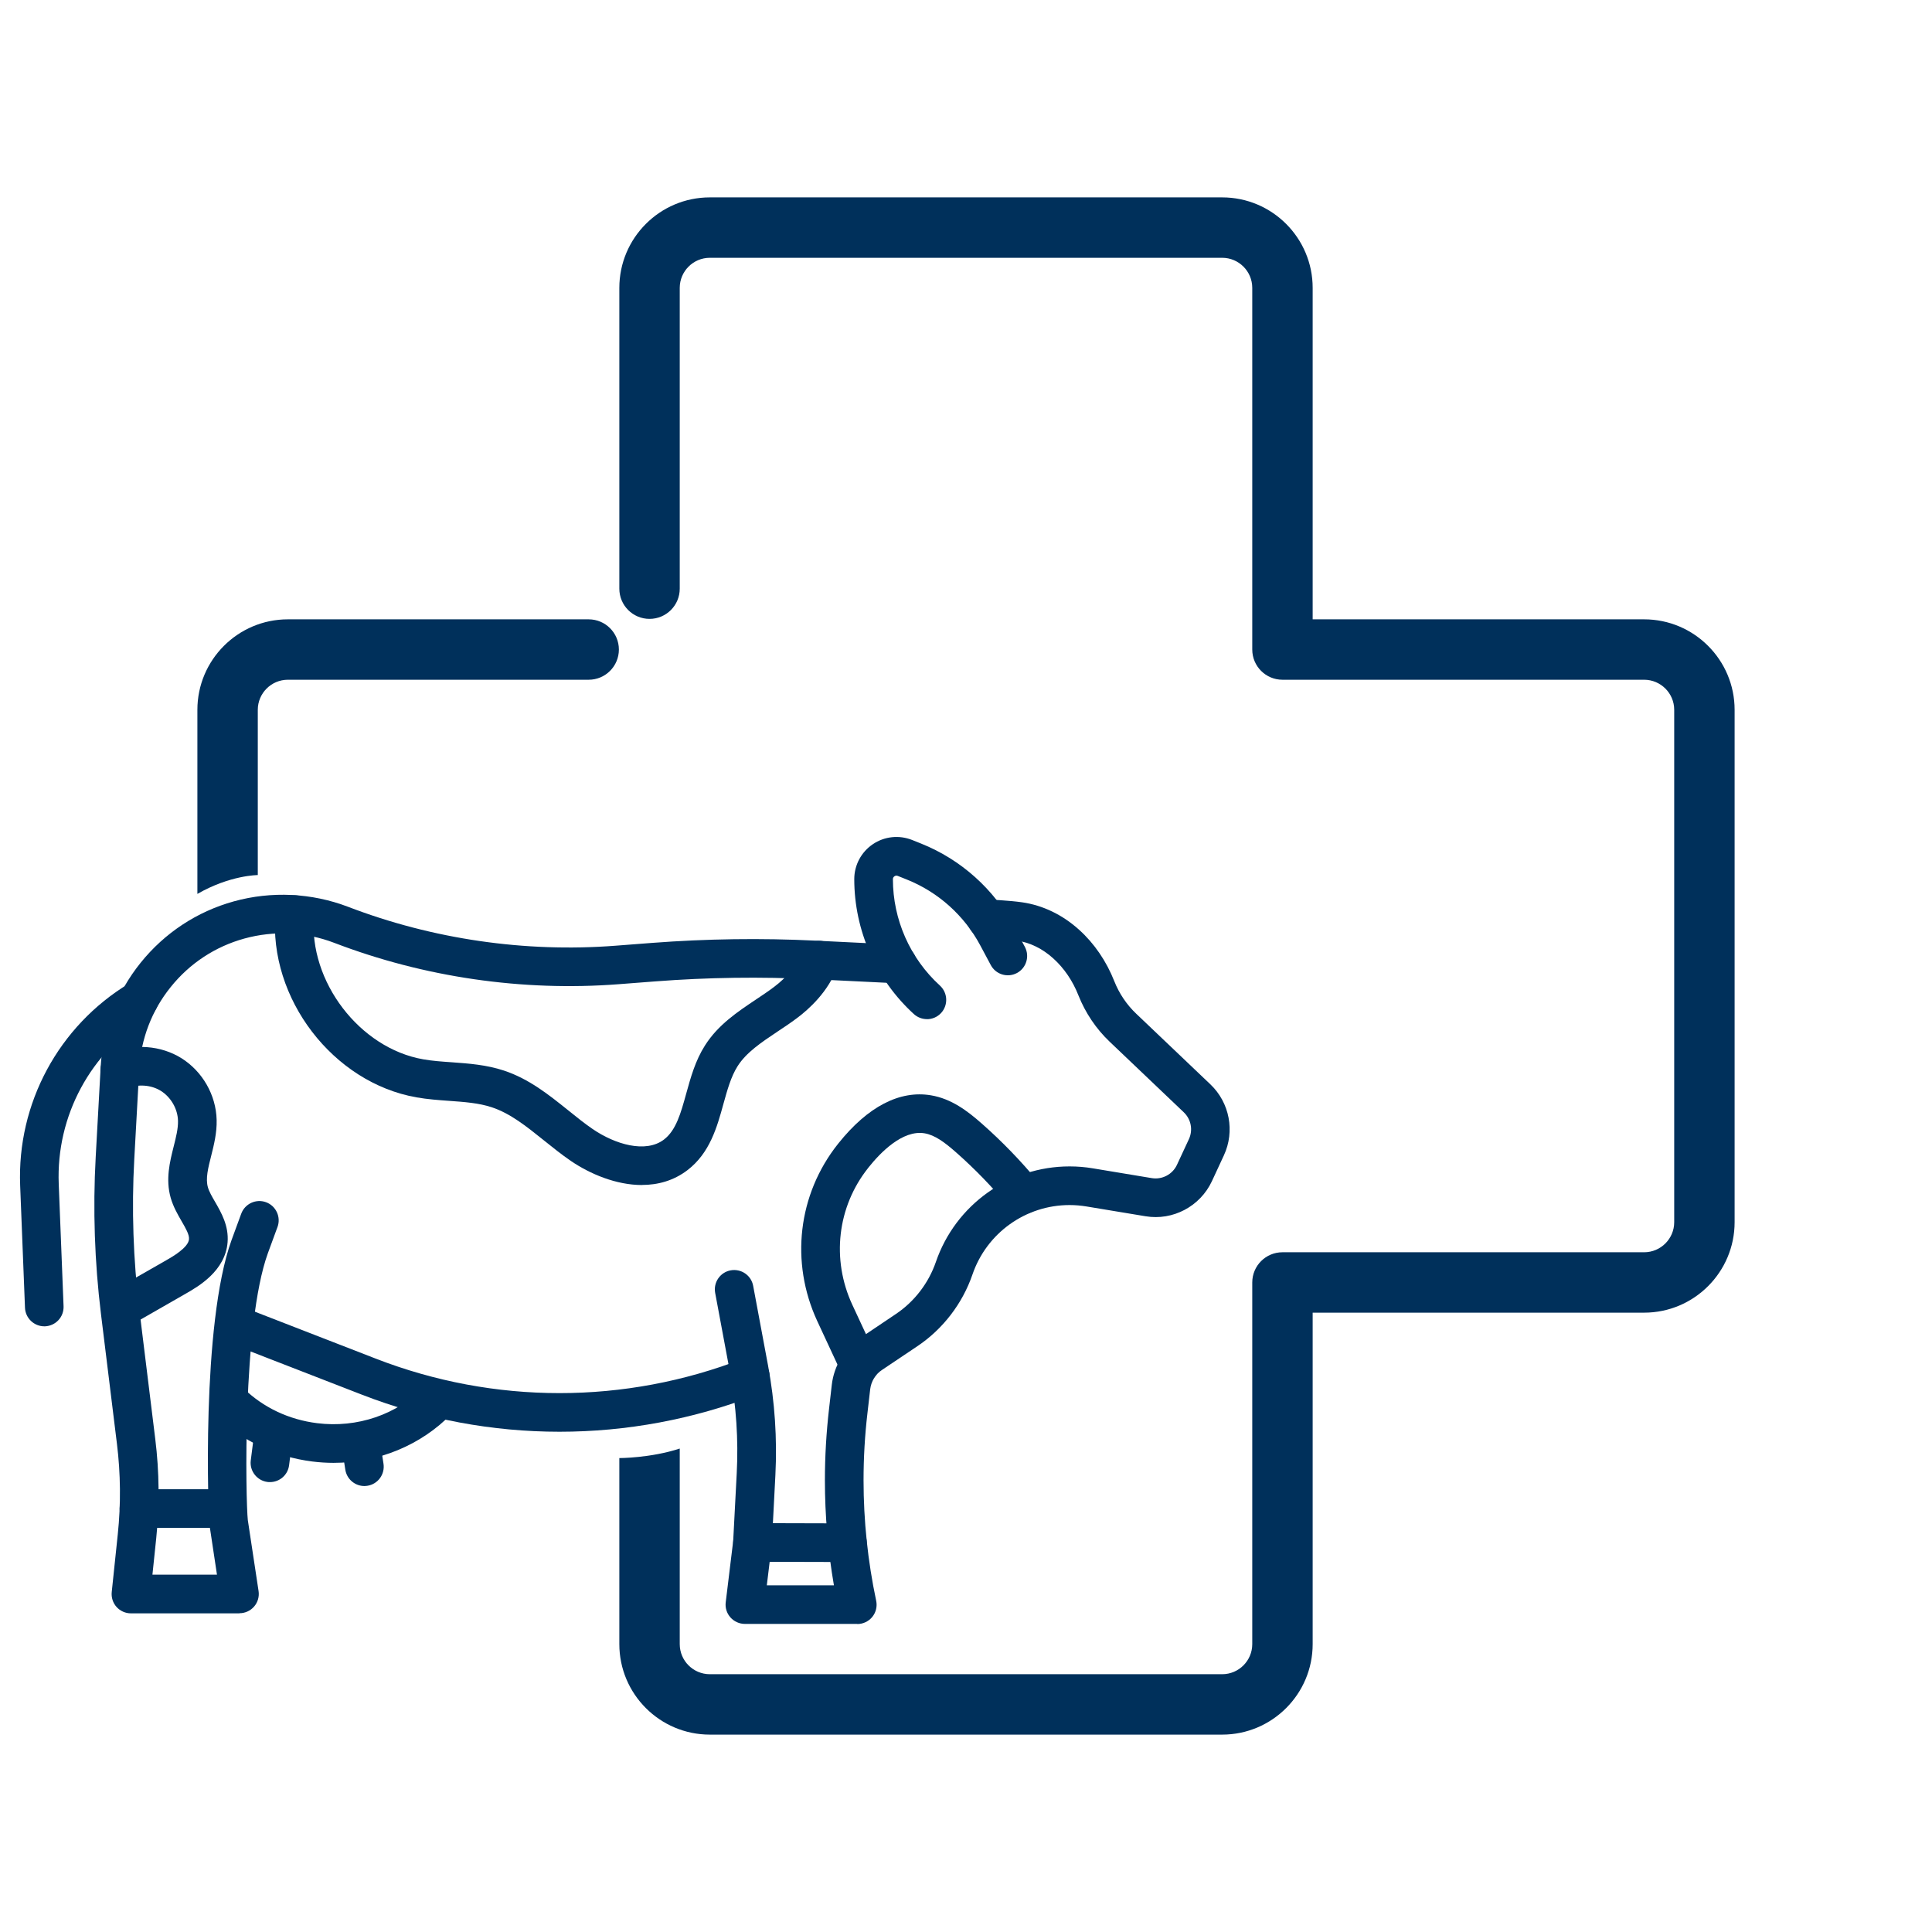
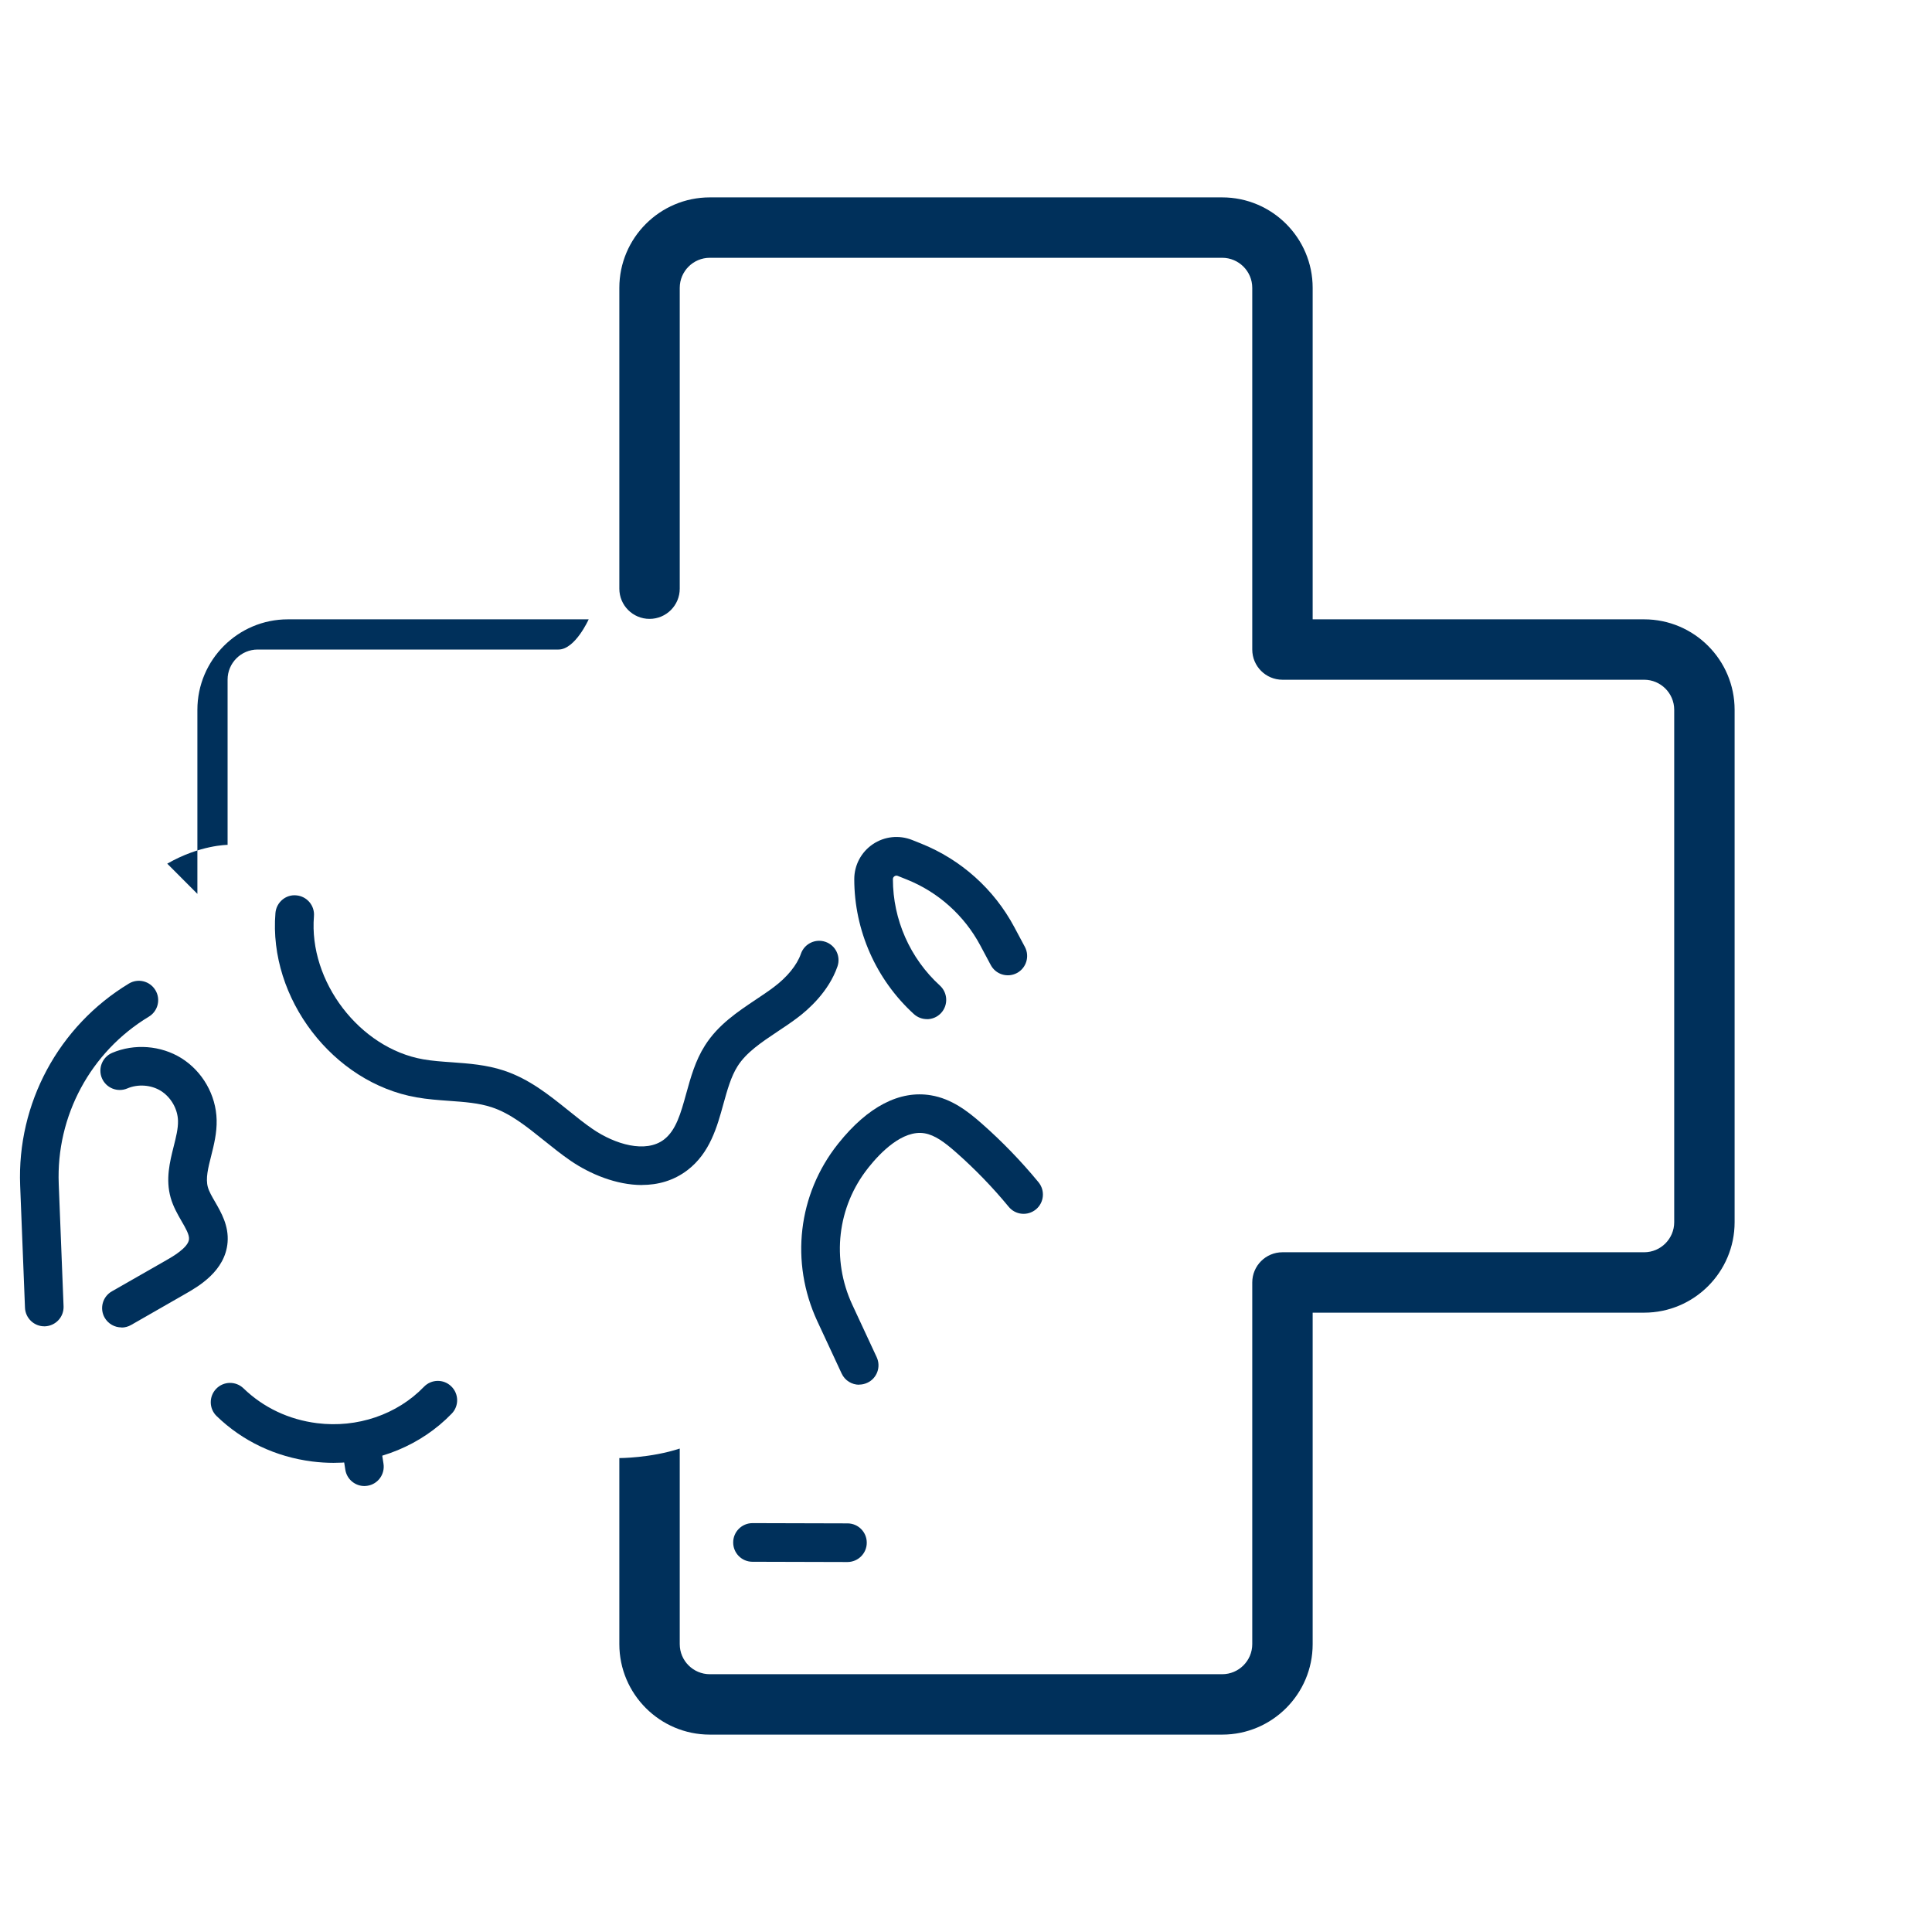
<svg xmlns="http://www.w3.org/2000/svg" id="Layer_1" data-name="Layer 1" viewBox="0 0 300 300">
  <defs>
    <style>
      .cls-1 {
        fill: #00305b;
        stroke-width: 0px;
      }
    </style>
  </defs>
-   <path class="cls-1" d="M105.55,224.94v30.36c0,2.58,2.1,4.67,4.67,4.67h79.56c2.58,0,4.67-2.1,4.67-4.67v-56.16c0-2.59,2.1-4.69,4.69-4.69h56.16c2.58,0,4.67-2.1,4.67-4.67v-79.56c0-2.58-2.1-4.67-4.67-4.67h-56.16c-2.59,0-4.69-2.1-4.69-4.69v-56.16c0-2.58-2.1-4.67-4.67-4.67h-79.56c-2.58,0-4.67,2.1-4.67,4.67v46.71c0,2.59-2.1,4.69-4.69,4.69s-4.69-2.1-4.69-4.69v-46.71c0-7.75,6.3-14.05,14.05-14.05h79.56c7.75,0,14.05,6.3,14.05,14.05v51.47h51.47c7.75,0,14.05,6.3,14.05,14.05v79.56c0,7.75-6.3,14.05-14.05,14.05h-51.47v51.47c0,7.75-6.3,14.05-14.05,14.05h-79.56c-7.75,0-14.05-6.3-14.05-14.05v-28.89s4.87,0,9.38-1.48ZM30.65,138.8v-28.58c0-7.75,6.3-14.05,14.05-14.05h46.71c2.59,0,4.69,2.1,4.69,4.69s-2.1,4.69-4.69,4.69h-46.71c-2.58,0-4.67,2.1-4.67,4.67v25.66s-4.29,0-9.37,2.92Z" />
+   <path class="cls-1" d="M105.55,224.94v30.36c0,2.58,2.1,4.67,4.67,4.67h79.56c2.58,0,4.67-2.1,4.67-4.67v-56.16c0-2.59,2.1-4.69,4.69-4.69h56.16c2.58,0,4.67-2.1,4.67-4.67v-79.56c0-2.58-2.1-4.67-4.67-4.67h-56.16c-2.59,0-4.69-2.1-4.69-4.69v-56.16c0-2.58-2.1-4.67-4.67-4.67h-79.56c-2.58,0-4.67,2.1-4.67,4.67v46.71c0,2.59-2.1,4.69-4.69,4.69s-4.69-2.1-4.69-4.69v-46.71c0-7.75,6.3-14.05,14.05-14.05h79.56c7.75,0,14.05,6.3,14.05,14.05v51.47h51.47c7.75,0,14.05,6.3,14.05,14.05v79.56c0,7.75-6.3,14.05-14.05,14.05h-51.47v51.47c0,7.75-6.3,14.05-14.05,14.05h-79.56c-7.75,0-14.05-6.3-14.05-14.05v-28.89s4.87,0,9.38-1.48ZM30.65,138.8v-28.58c0-7.75,6.3-14.05,14.05-14.05h46.71s-2.1,4.69-4.69,4.69h-46.71c-2.58,0-4.67,2.1-4.67,4.67v25.66s-4.29,0-9.37,2.92Z" />
  <g>
-     <path class="cls-1" d="M133.1,252.16h-17.43c-.86,0-1.68-.37-2.25-1.01-.57-.64-.84-1.5-.73-2.35l1.16-9.53.55-10.52c.27-5.2-.08-10.44-1.03-15.56l-2.32-12.43c-.3-1.63.77-3.2,2.4-3.5,1.63-.3,3.2.77,3.5,2.4l2.32,12.43c1.04,5.59,1.42,11.3,1.13,16.98l-.55,10.62c0,.07,0,.14-.02.21l-.76,6.27h10.42c-.93-5.39-1.4-10.86-1.4-16.32,0-3.7.22-7.42.64-11.06l.43-3.76c.35-2.99,1.98-5.65,4.46-7.3l5.49-3.69c2.88-1.93,5.08-4.8,6.21-8.08,3.05-8.88,11.39-14.84,20.76-14.84,1.23,0,2.44.1,3.62.3l9.16,1.52c1.6.26,3.2-.58,3.89-2.05l1.86-4c.66-1.42.34-3.09-.79-4.17l-11.5-10.95c-2.1-1.99-3.78-4.48-4.86-7.2-.88-2.25-2.23-4.23-3.89-5.73-1.69-1.54-3.66-2.5-5.7-2.79-1.35-.19-3.94-.34-4.83-.38-1.66-.08-2.94-1.48-2.86-3.14.08-1.65,1.48-2.91,3.13-2.86.14,0,3.5.16,5.4.44,3.22.46,6.29,1.94,8.87,4.28,2.35,2.12,4.23,4.88,5.45,7.98.75,1.9,1.93,3.65,3.41,5.05l11.51,10.96c2.99,2.85,3.83,7.29,2.09,11.03l-1.86,4.01c-1.82,3.9-6.05,6.15-10.3,5.44l-9.17-1.52c-.85-.14-1.73-.22-2.63-.22-6.81,0-12.87,4.33-15.08,10.79-1.55,4.51-4.58,8.46-8.54,11.12l-5.5,3.69c-1.03.68-1.69,1.78-1.84,3.01l-.43,3.75c-.4,3.42-.6,6.91-.6,10.38,0,6.27.66,12.56,1.96,18.7.19.88-.03,1.81-.6,2.51-.57.7-1.43,1.11-2.33,1.11ZM116.84,239.52h0,0Z" />
-     <path class="cls-1" d="M37.17,250.52h-16.84c-.85,0-1.66-.36-2.23-.99-.57-.63-.84-1.48-.75-2.32l.94-8.98c.49-4.67.44-9.39-.13-14.02l-2.48-20.16c-.99-8.07-1.27-16.27-.82-24.38l.77-13.98c.33-5.96,2.48-11.56,6.21-16.2,3.74-4.64,8.74-7.94,14.48-9.53,5.83-1.61,12.07-1.31,17.71.84,13.14,5.04,27.5,7.13,41.53,6.05l5.72-.44c8.41-.64,16.92-.76,25.3-.35l12.92.63c1.65.08,2.93,1.49,2.85,3.14-.08,1.66-1.49,2.95-3.14,2.85l-12.92-.63c-8.13-.4-16.39-.29-24.55.34l-5.72.44c-14.91,1.14-30.17-1.08-44.13-6.43-4.44-1.7-9.36-1.93-13.96-.66-4.52,1.25-8.47,3.85-11.41,7.51-2.95,3.65-4.64,8.07-4.9,12.76l-.77,13.98c-.43,7.76-.16,15.6.78,23.32l2.48,20.15c.63,5.08.68,10.26.15,15.38l-.59,5.67h10.02l-1.15-7.63c-.2-1.32-1.33-31.2,3.41-44.31.59-1.63,1.08-2.96,1.39-3.79l.12-.32c.57-1.55,2.3-2.35,3.85-1.78,1.55.57,2.35,2.3,1.78,3.85l-.12.32c-.31.83-.79,2.15-1.38,3.76-4,11.07-3.43,38.51-3.11,41.42l1.67,11.03c.13.86-.12,1.74-.69,2.4-.57.66-1.4,1.04-2.27,1.04Z" />
    <path class="cls-1" d="M143.93,158.25c-.72,0-1.44-.26-2.02-.78-5.88-5.36-9.26-13-9.26-20.96,0-2.18,1.08-4.2,2.88-5.42,1.8-1.22,4.08-1.46,6.1-.66l1.4.56c6.19,2.48,11.33,7.08,14.47,12.97l1.64,3.07c.78,1.46.23,3.28-1.23,4.06-1.46.78-3.28.23-4.06-1.23l-1.64-3.07c-2.48-4.64-6.53-8.27-11.41-10.22l-1.4-.56c-.18-.07-.35-.05-.51.06-.16.11-.24.26-.24.45,0,6.27,2.66,12.29,7.3,16.52,1.22,1.12,1.31,3.01.2,4.24-.59.65-1.4.98-2.22.98Z" />
-     <path class="cls-1" d="M35.26,237.25h-13.68c-1.66,0-3-1.34-3-3s1.34-3,3-3h13.68c1.66,0,3,1.34,3,3s-1.34,3-3,3Z" />
    <path class="cls-1" d="M131.59,242.55h0l-14.75-.04c-1.66,0-3-1.35-2.99-3.01,0-1.65,1.35-2.99,3-2.99h0l14.75.04c1.66,0,3,1.35,2.99,3.01,0,1.65-1.35,2.99-3,2.99Z" />
    <path class="cls-1" d="M6.88,205.95c-1.6,0-2.93-1.27-3-2.88l-.75-18.99c-.5-12.74,5.97-24.75,16.88-31.35,1.42-.86,3.26-.4,4.12,1.02.86,1.42.4,3.26-1.02,4.12-9.05,5.46-14.41,15.42-13.99,25.97l.75,18.99c.07,1.66-1.22,3.05-2.88,3.12-.04,0-.08,0-.12,0Z" />
    <path class="cls-1" d="M51.79,227.15c-1.09,0-2.19-.07-3.3-.21-5.68-.72-10.82-3.15-14.85-7.05-1.19-1.15-1.22-3.05-.07-4.24,1.15-1.19,3.05-1.22,4.24-.07,3.09,2.99,7.04,4.86,11.43,5.41,6.21.78,12.42-1.33,16.59-5.65,1.15-1.19,3.05-1.23,4.24-.07,1.19,1.15,1.23,3.05.07,4.24-4.73,4.9-11.42,7.64-18.36,7.64Z" />
    <path class="cls-1" d="M56.58,230.75c-1.45,0-2.73-1.06-2.96-2.54l-.6-3.86c-.25-1.64.87-3.17,2.5-3.42,1.64-.25,3.17.87,3.43,2.5l.6,3.86c.25,1.64-.87,3.17-2.5,3.42-.16.02-.31.04-.46.04Z" />
-     <path class="cls-1" d="M41.92,230.14c-.12,0-.25,0-.38-.02-1.64-.21-2.81-1.71-2.6-3.35l.56-4.41c.21-1.64,1.7-2.81,3.35-2.6,1.64.21,2.81,1.71,2.6,3.35l-.56,4.41c-.19,1.52-1.48,2.62-2.97,2.62Z" />
    <path class="cls-1" d="M99.68,184.01c-3.98,0-8.04-1.7-11.05-3.75-1.47-1.01-2.84-2.11-4.17-3.18-2.68-2.15-5.21-4.19-8.09-5.14-2.01-.67-4.26-.83-6.63-1-1.64-.12-3.34-.24-5.05-.54-12.98-2.27-23.02-15.38-21.92-28.63.14-1.65,1.59-2.9,3.24-2.74,1.65.14,2.88,1.59,2.74,3.24-.84,10.11,7.09,20.5,16.97,22.22,1.42.25,2.89.35,4.45.46,2.64.19,5.37.39,8.09,1.29,3.91,1.3,6.98,3.77,9.96,6.16,1.3,1.05,2.53,2.04,3.8,2.91,3.47,2.38,8.25,3.81,11.09,1.63,1.87-1.44,2.6-4.07,3.44-7.11.7-2.52,1.41-5.12,2.91-7.48,2.04-3.22,5.03-5.21,7.93-7.15.97-.65,1.89-1.26,2.75-1.91,2.08-1.55,3.62-3.44,4.22-5.18.54-1.57,2.25-2.4,3.82-1.86,1.57.54,2.4,2.25,1.86,3.82-1.35,3.9-4.52,6.71-6.3,8.03-.99.74-2.02,1.43-3.02,2.09-2.48,1.66-4.83,3.22-6.19,5.37-1.02,1.61-1.59,3.67-2.2,5.86-.98,3.57-2.1,7.61-5.57,10.27-2.15,1.65-4.61,2.31-7.09,2.31Z" />
    <path class="cls-1" d="M133.41,215.02c-1.13,0-2.21-.64-2.72-1.74l-3.79-8.15c-4.23-9.14-3-19.67,3.21-27.49l.08-.1c4.55-5.7,9.51-8.28,14.37-7.46,3.17.53,5.66,2.42,7.88,4.38,3.15,2.77,6.12,5.84,8.82,9.12,1.05,1.28.87,3.17-.41,4.22-1.28,1.05-3.17.87-4.22-.41-2.5-3.04-5.25-5.87-8.16-8.44-1.8-1.59-3.31-2.7-4.9-2.97-3.43-.58-6.91,3.05-8.68,5.27l-.1.13c-4.77,6.01-5.72,14.15-2.45,21.21l3.79,8.15c.7,1.5.05,3.29-1.46,3.98-.41.19-.84.28-1.26.28Z" />
    <path class="cls-1" d="M18.86,206.12c-1.04,0-2.05-.54-2.61-1.51-.82-1.44-.32-3.27,1.12-4.09,2.81-1.6,5.62-3.21,8.43-4.82.95-.54,3.45-1.97,3.55-3.28.06-.71-.53-1.72-1.15-2.79-.61-1.06-1.3-2.25-1.7-3.65-.81-2.88-.13-5.57.47-7.96.36-1.43.7-2.78.67-3.97-.04-1.85-1.09-3.67-2.66-4.66-1.51-.94-3.56-1.09-5.21-.38-1.52.65-3.29-.06-3.94-1.58-.65-1.52.06-3.29,1.58-3.94,3.44-1.47,7.56-1.16,10.74.81,3.3,2.06,5.4,5.74,5.49,9.61.05,2.01-.43,3.91-.85,5.58-.48,1.89-.89,3.53-.51,4.86.19.68.64,1.46,1.12,2.28.95,1.65,2.14,3.7,1.94,6.26-.35,4.47-4.54,6.87-6.55,8.02-2.81,1.61-5.62,3.22-8.43,4.83-.47.27-.98.4-1.48.4Z" />
-     <path class="cls-1" d="M86.88,222.32c-10.41,0-20.82-1.92-30.72-5.77l-19.86-7.71c-1.54-.6-2.31-2.34-1.71-3.88.6-1.54,2.34-2.31,3.88-1.71l19.86,7.71c18.41,7.15,38.69,7.15,57.1,0,1.54-.6,3.28.17,3.88,1.71s-.17,3.28-1.71,3.88c-9.91,3.85-20.31,5.77-30.72,5.77Z" />
  </g>
</svg>